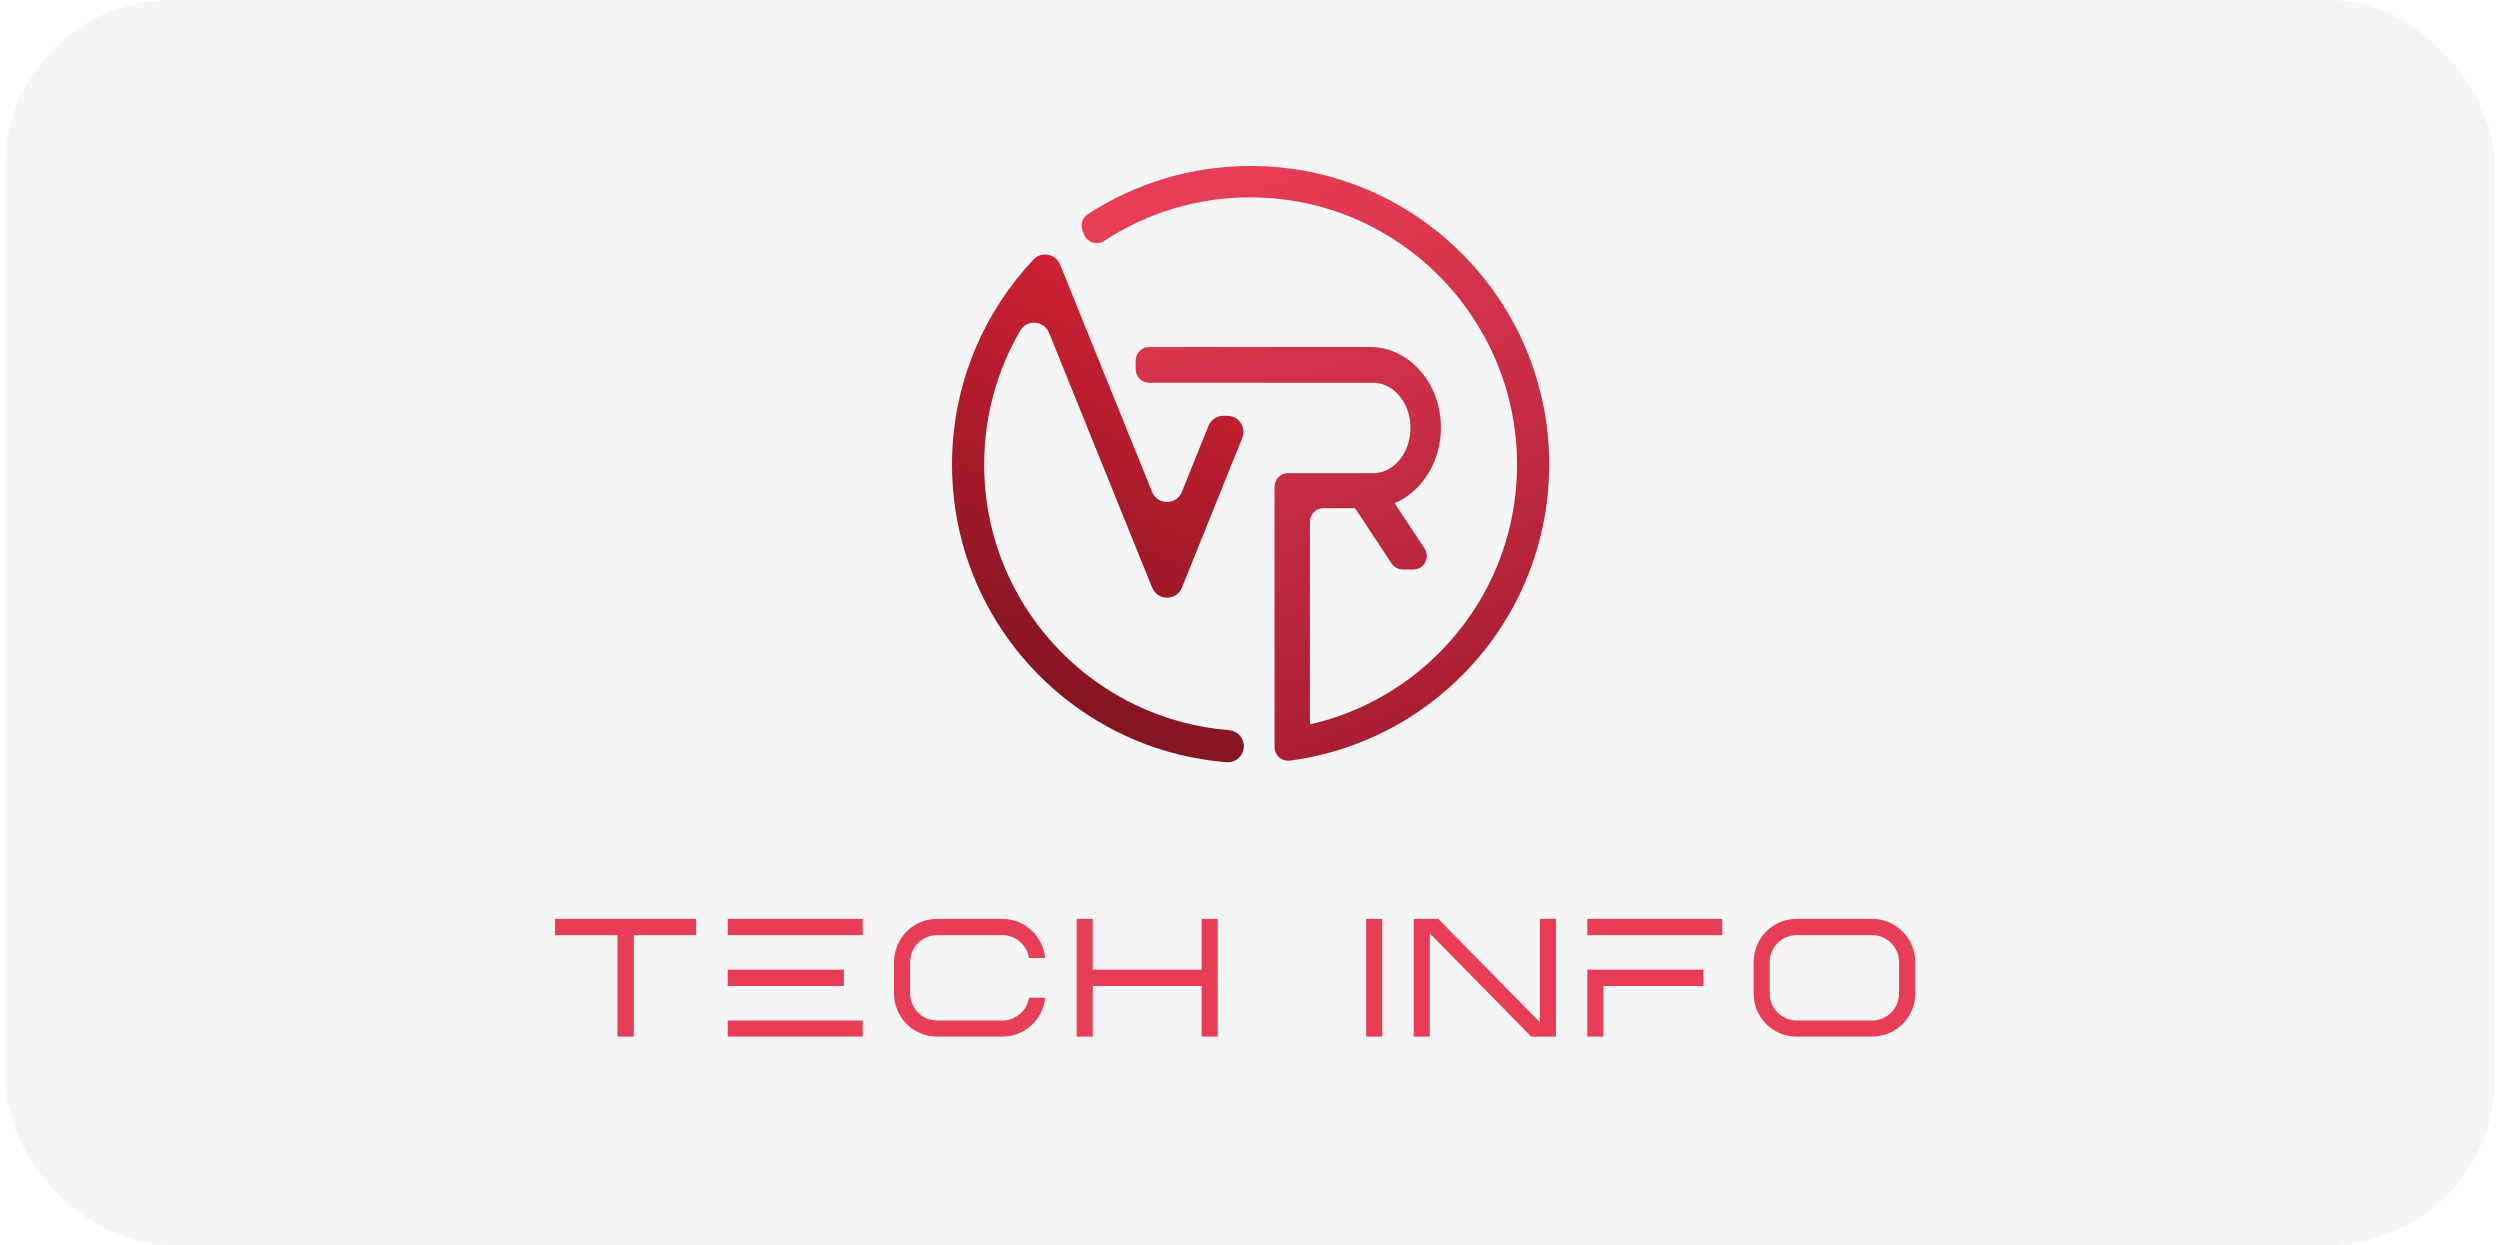
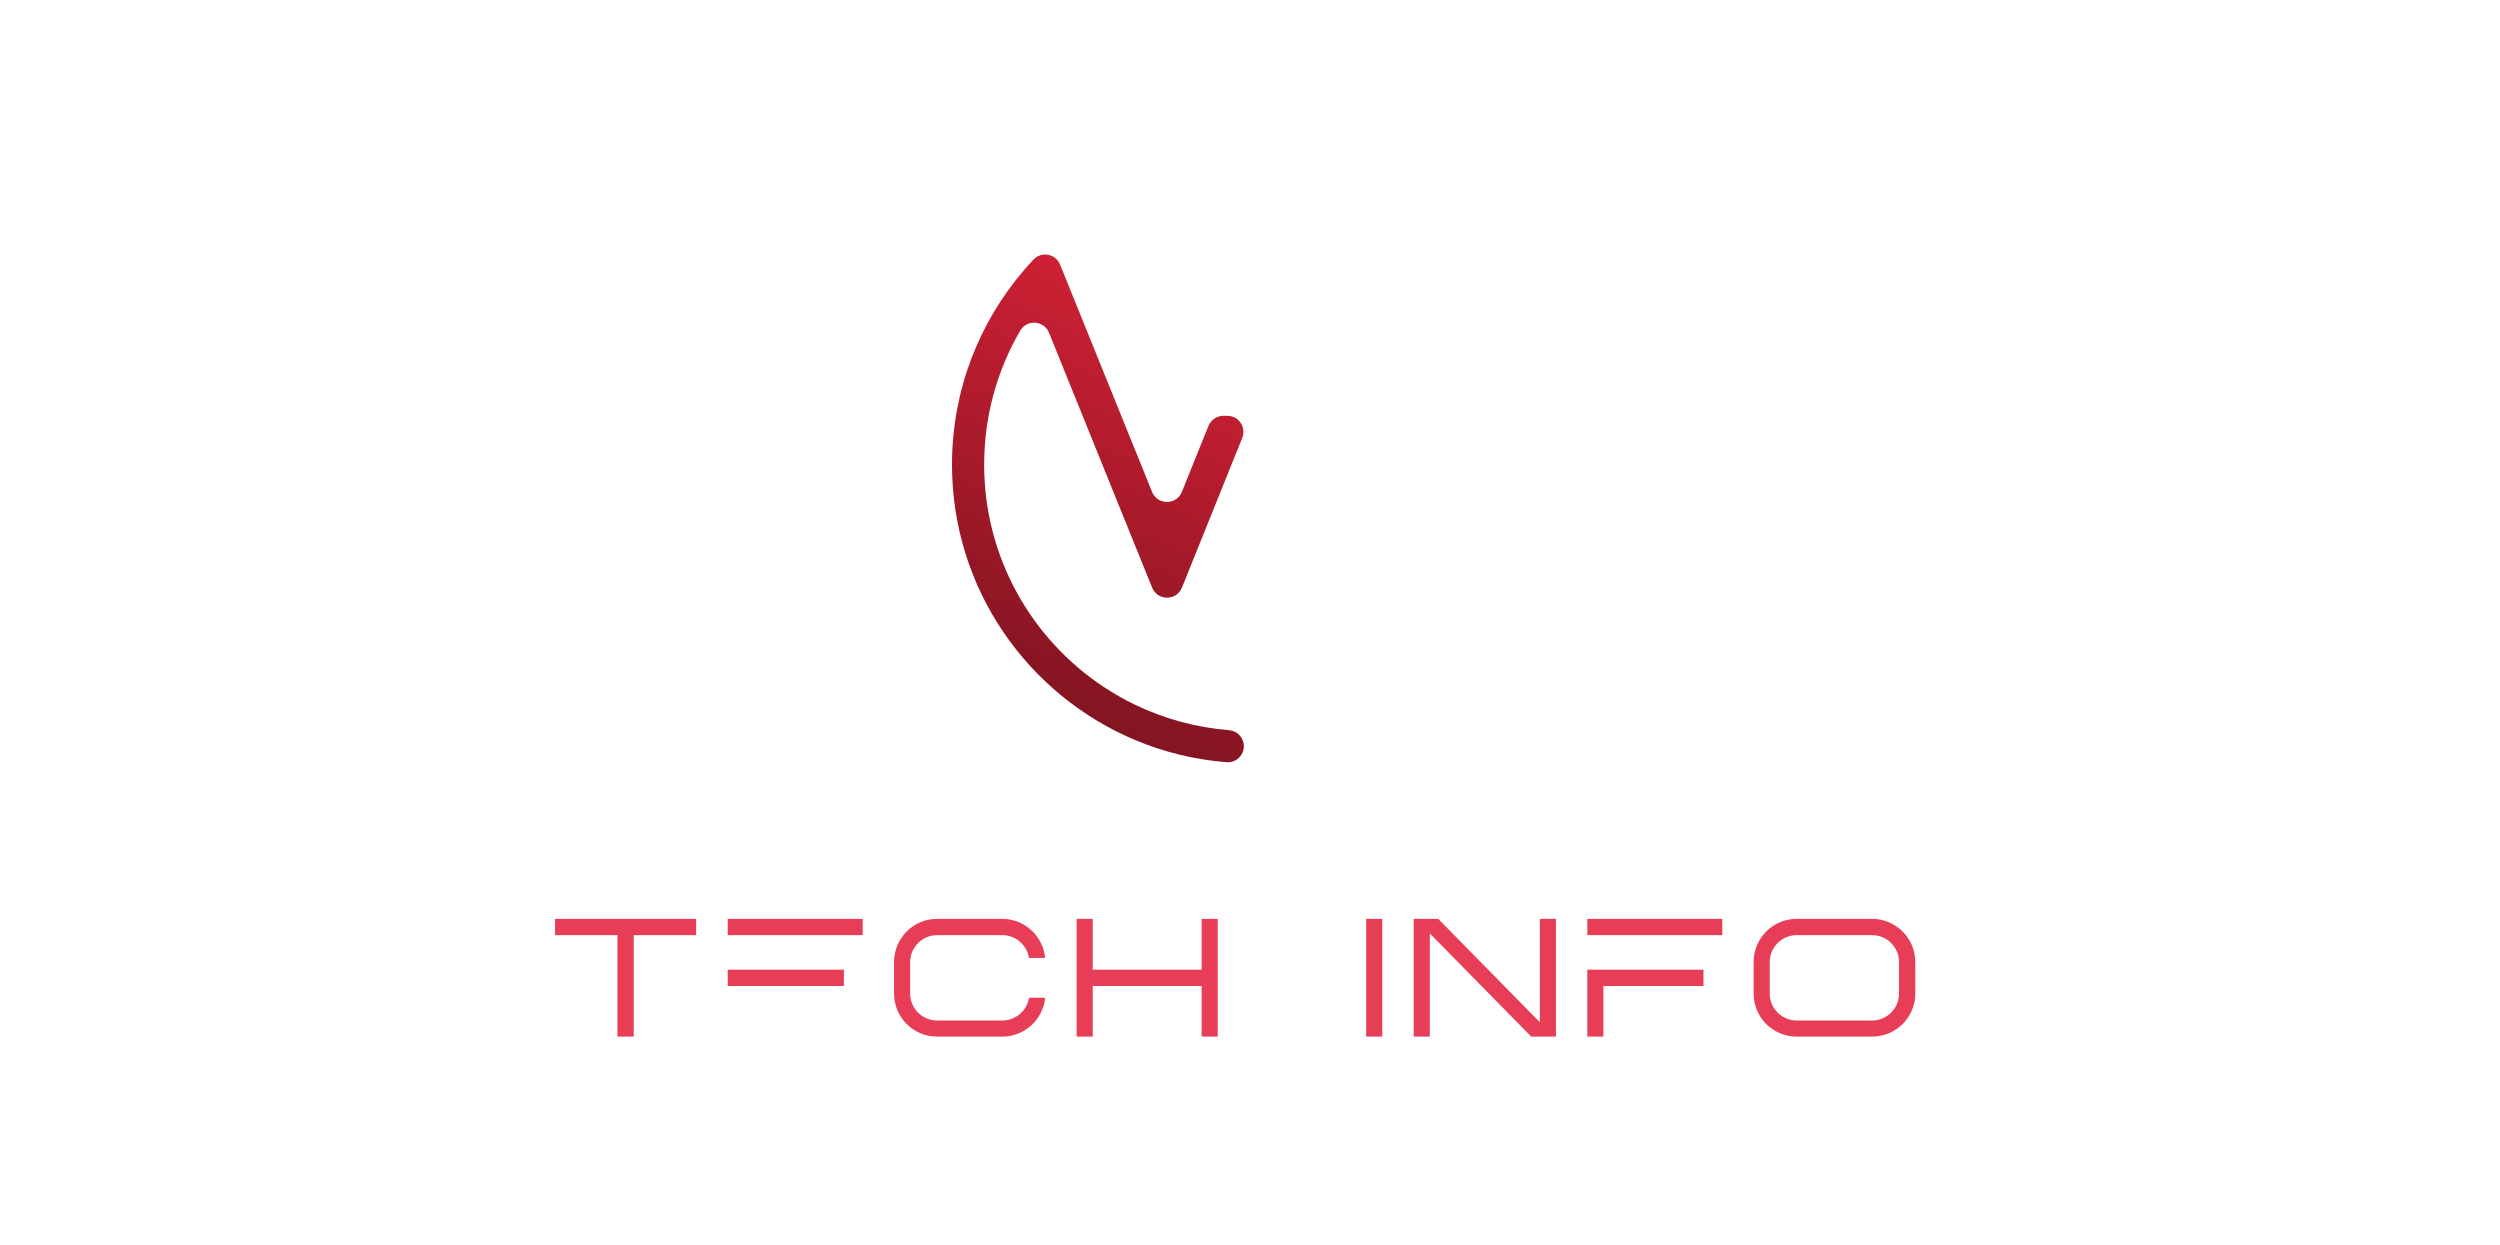
<svg xmlns="http://www.w3.org/2000/svg" width="241" height="120" viewBox="0 0 241 120" fill="none">
-   <rect x="0.5" width="240" height="120" rx="16" fill="black" fill-opacity="0.04" />
  <path d="M109.477 67.964C112.239 69.287 115.276 70.132 118.478 70.388C119.284 70.453 119.907 71.123 119.907 71.933C119.907 72.84 119.132 73.55 118.228 73.478C115.149 73.231 112.206 72.5 109.477 71.36C99.081 67.02 91.773 56.757 91.773 44.786C91.773 37.638 94.379 31.098 98.693 26.064C98.998 25.709 99.311 25.361 99.632 25.021C100.406 24.202 101.771 24.462 102.194 25.507L102.575 26.449L108.092 40.086L109.477 43.507L111.06 47.419C111.582 48.712 113.413 48.711 113.934 47.417L116.496 41.056C116.733 40.469 117.301 40.085 117.934 40.085H118.316C119.414 40.085 120.164 41.196 119.754 42.214L114.365 55.589L113.94 56.644C113.419 57.937 111.588 57.939 111.066 56.647L110.64 55.593L109.476 52.719L104.365 40.086L101.125 32.077C100.642 30.883 98.996 30.765 98.348 31.878C96.138 35.671 94.873 40.081 94.873 44.788C94.873 53.727 99.439 61.6 106.367 66.2C107.357 66.858 108.396 67.449 109.476 67.966L109.477 67.964Z" fill="url(#paint0_linear_2627_10205)" />
-   <path d="M130.62 48.988H127.585C126.863 48.988 126.277 49.573 126.277 50.295V69.745C126.291 69.742 126.306 69.739 126.32 69.736V69.822C131.421 68.654 135.944 65.966 139.386 62.26C140.208 61.374 140.968 60.431 141.661 59.436C142.628 58.044 143.463 56.553 144.144 54.979C145.496 51.854 146.245 48.408 146.245 44.786C146.245 42.036 145.813 39.387 145.013 36.904C144.629 35.711 144.16 34.557 143.614 33.449C143.459 33.135 143.298 32.823 143.13 32.516C143.09 32.443 143.051 32.37 143.01 32.299C139.895 26.665 134.726 22.326 128.512 20.293C127.416 19.934 126.289 19.647 125.133 19.437C123.636 19.166 122.093 19.024 120.518 19.024C115.323 19.024 110.488 20.567 106.446 23.218C105.756 23.671 104.824 23.388 104.515 22.622L104.361 22.242C104.127 21.663 104.335 20.998 104.858 20.656C109.374 17.711 114.768 16 120.56 16C122.545 16 124.484 16.201 126.356 16.584C127.502 16.818 128.623 17.12 129.716 17.487C137.507 20.099 143.812 25.953 147.027 33.448C147.506 34.565 147.916 35.718 148.252 36.903C148.965 39.407 149.345 42.052 149.345 44.785C149.345 51.328 147.162 57.362 143.485 62.197C142.759 63.15 141.975 64.057 141.138 64.913C137.191 68.948 132.066 71.828 126.32 72.994C125.669 73.126 125.011 73.237 124.346 73.323C123.562 73.426 122.866 72.817 122.866 72.027V46.917C122.866 46.195 123.451 45.61 124.173 45.61H132.529C134.442 45.515 135.967 43.599 135.967 41.257C135.967 41.201 135.966 41.145 135.964 41.09V41.083C135.962 41.035 135.961 40.988 135.957 40.941C135.956 40.923 135.955 40.904 135.954 40.886C135.952 40.849 135.948 40.814 135.945 40.778C135.939 40.715 135.932 40.651 135.924 40.587C135.918 40.532 135.91 40.478 135.901 40.424C135.893 40.374 135.884 40.323 135.875 40.274C135.867 40.232 135.859 40.191 135.849 40.15C135.845 40.125 135.838 40.099 135.832 40.074C135.823 40.033 135.813 39.991 135.802 39.949C135.789 39.898 135.775 39.847 135.76 39.798C135.76 39.797 135.76 39.796 135.76 39.795C135.745 39.745 135.729 39.694 135.713 39.645C135.696 39.593 135.678 39.543 135.659 39.492C135.644 39.451 135.628 39.41 135.613 39.369C135.598 39.332 135.583 39.296 135.567 39.26C135.558 39.237 135.548 39.214 135.538 39.191C135.536 39.188 135.535 39.185 135.534 39.181C135.517 39.143 135.499 39.106 135.481 39.07C135.463 39.031 135.444 38.993 135.424 38.955C135.399 38.905 135.373 38.856 135.346 38.809C135.341 38.798 135.334 38.789 135.329 38.779C135.311 38.748 135.294 38.717 135.275 38.687C135.256 38.655 135.237 38.624 135.217 38.593C135.148 38.486 135.077 38.383 135.001 38.285C134.978 38.256 134.956 38.228 134.933 38.2C134.887 38.143 134.839 38.088 134.791 38.034C134.769 38.011 134.748 37.988 134.726 37.965C134.705 37.941 134.683 37.919 134.66 37.897C134.638 37.874 134.616 37.853 134.593 37.832C134.548 37.788 134.502 37.747 134.455 37.706C134.432 37.685 134.408 37.666 134.384 37.647C134.363 37.628 134.341 37.611 134.319 37.594C134.314 37.591 134.309 37.586 134.303 37.582C134.281 37.564 134.259 37.548 134.238 37.533C134.14 37.461 134.038 37.393 133.933 37.332C133.909 37.318 133.885 37.304 133.861 37.291C133.637 37.167 133.403 37.072 133.158 37.006C133.123 36.996 133.087 36.988 133.05 36.98C132.941 36.955 132.831 36.935 132.719 36.922C132.682 36.918 132.644 36.914 132.606 36.911C132.58 36.91 132.554 36.908 132.529 36.907C132.509 36.905 132.49 36.904 132.47 36.904C132.439 36.904 132.408 36.903 132.377 36.903H110.785C110.064 36.903 109.478 36.317 109.478 35.595V34.756C109.478 34.034 110.064 33.448 110.785 33.448H132.058C134.404 33.448 136.473 34.786 137.707 36.825C137.722 36.851 137.735 36.877 137.75 36.903C137.797 36.98 137.843 37.059 137.887 37.139C137.897 37.156 137.906 37.173 137.915 37.19C138.544 38.365 138.906 39.743 138.906 41.218C138.906 42.815 138.481 44.298 137.753 45.533C136.961 46.878 135.807 47.927 134.448 48.501L134.497 48.575C134.497 48.575 134.492 48.577 134.49 48.578L134.811 49.064L137.327 52.873C137.901 53.742 137.278 54.901 136.236 54.901H135.237C134.798 54.901 134.389 54.68 134.146 54.315L130.701 49.1C130.685 49.077 130.669 49.053 130.652 49.031L130.619 48.987" fill="url(#paint1_linear_2627_10205)" />
-   <path d="M67.109 88.579V90.149H61.094V99.928H59.524V90.149H53.509V88.579H67.109ZM70.152 98.377H83.166V99.928H70.152V98.377ZM70.152 93.478H81.35V95.048H70.152V93.478ZM70.152 88.579H83.166V90.149H70.152V88.579ZM86.186 95.785V92.74C86.186 90.451 88.039 88.579 90.328 88.579H91.595H92.862H93.638H95.132H96.627C98.764 88.579 100.561 90.243 100.75 92.343H99.199C98.991 91.094 97.913 90.149 96.627 90.149H95.132H93.638H92.862H91.595H90.328C88.909 90.149 87.737 91.321 87.737 92.74V95.785C87.737 97.204 88.909 98.377 90.328 98.377H91.595H92.862H93.638H95.132H96.627C97.913 98.377 98.991 97.431 99.199 96.183H100.75C100.561 98.282 98.764 99.928 96.627 99.928H95.132H93.638H92.862H91.595H90.328C88.039 99.928 86.186 98.074 86.186 95.785ZM103.789 88.579H105.34V93.478H115.838V88.579H117.389V99.928H115.838V95.048H105.34V99.928H103.789V88.579ZM131.7 88.579H133.251V99.928H131.7V88.579ZM136.281 88.579H138.645L148.443 98.547V88.579H149.994V99.928H147.611L137.832 89.978V99.928H136.281V88.579ZM153.016 99.928V93.478H164.214V95.048H154.567V99.928H153.016ZM153.016 88.579H166.029V90.149H153.016V88.579ZM169.049 92.74C169.049 90.451 170.903 88.579 173.192 88.579H175.575H176.445H177.221H178.431H180.474C182.763 88.579 184.635 90.451 184.635 92.74V95.785C184.635 98.074 182.763 99.928 180.474 99.928H178.507H177.221H176.445H174.818H173.192C170.903 99.928 169.049 98.074 169.049 95.785V92.74ZM173.192 98.377H174.818H176.445H177.221H178.507H180.474C181.911 98.377 183.065 97.204 183.065 95.785V92.74C183.065 91.321 181.911 90.149 180.474 90.149H178.431H177.221H176.445H175.575H173.192C171.773 90.149 170.6 91.321 170.6 92.74V95.785C170.6 97.204 171.773 98.377 173.192 98.377Z" fill="#E83D56" />
+   <path d="M67.109 88.579V90.149H61.094V99.928H59.524V90.149H53.509V88.579H67.109ZM70.152 98.377H83.166V99.928V98.377ZM70.152 93.478H81.35V95.048H70.152V93.478ZM70.152 88.579H83.166V90.149H70.152V88.579ZM86.186 95.785V92.74C86.186 90.451 88.039 88.579 90.328 88.579H91.595H92.862H93.638H95.132H96.627C98.764 88.579 100.561 90.243 100.75 92.343H99.199C98.991 91.094 97.913 90.149 96.627 90.149H95.132H93.638H92.862H91.595H90.328C88.909 90.149 87.737 91.321 87.737 92.74V95.785C87.737 97.204 88.909 98.377 90.328 98.377H91.595H92.862H93.638H95.132H96.627C97.913 98.377 98.991 97.431 99.199 96.183H100.75C100.561 98.282 98.764 99.928 96.627 99.928H95.132H93.638H92.862H91.595H90.328C88.039 99.928 86.186 98.074 86.186 95.785ZM103.789 88.579H105.34V93.478H115.838V88.579H117.389V99.928H115.838V95.048H105.34V99.928H103.789V88.579ZM131.7 88.579H133.251V99.928H131.7V88.579ZM136.281 88.579H138.645L148.443 98.547V88.579H149.994V99.928H147.611L137.832 89.978V99.928H136.281V88.579ZM153.016 99.928V93.478H164.214V95.048H154.567V99.928H153.016ZM153.016 88.579H166.029V90.149H153.016V88.579ZM169.049 92.74C169.049 90.451 170.903 88.579 173.192 88.579H175.575H176.445H177.221H178.431H180.474C182.763 88.579 184.635 90.451 184.635 92.74V95.785C184.635 98.074 182.763 99.928 180.474 99.928H178.507H177.221H176.445H174.818H173.192C170.903 99.928 169.049 98.074 169.049 95.785V92.74ZM173.192 98.377H174.818H176.445H177.221H178.507H180.474C181.911 98.377 183.065 97.204 183.065 95.785V92.74C183.065 91.321 181.911 90.149 180.474 90.149H178.431H177.221H176.445H175.575H173.192C171.773 90.149 170.6 91.321 170.6 92.74V95.785C170.6 97.204 171.773 98.377 173.192 98.377Z" fill="#E83D56" />
  <defs>
    <linearGradient id="paint0_linear_2627_10205" x1="116.769" y1="24.537" x2="94.911" y2="73.483" gradientUnits="userSpaceOnUse">
      <stop stop-color="#DA2237" />
      <stop offset="1" stop-color="#74121D" />
    </linearGradient>
    <linearGradient id="paint1_linear_2627_10205" x1="116.005" y1="16" x2="137.606" y2="73.335" gradientUnits="userSpaceOnUse">
      <stop offset="0.03" stop-color="#E83D56" />
      <stop offset="1" stop-color="#A51C30" />
    </linearGradient>
  </defs>
</svg>